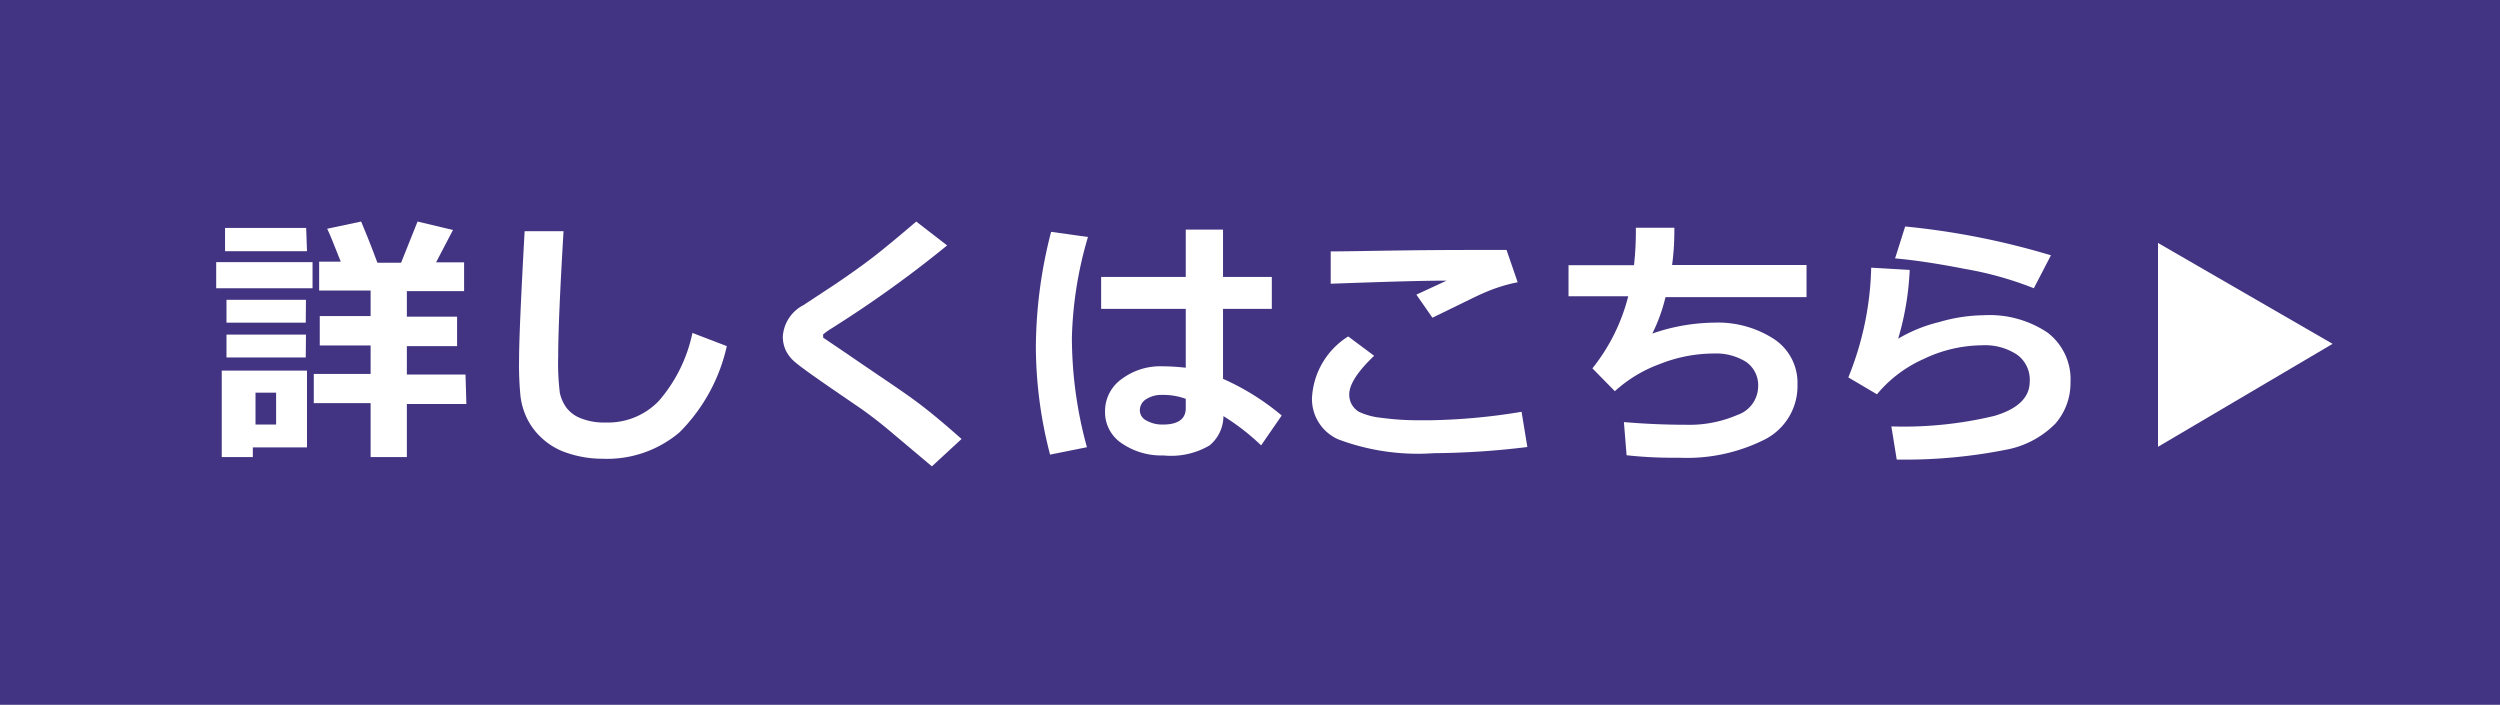
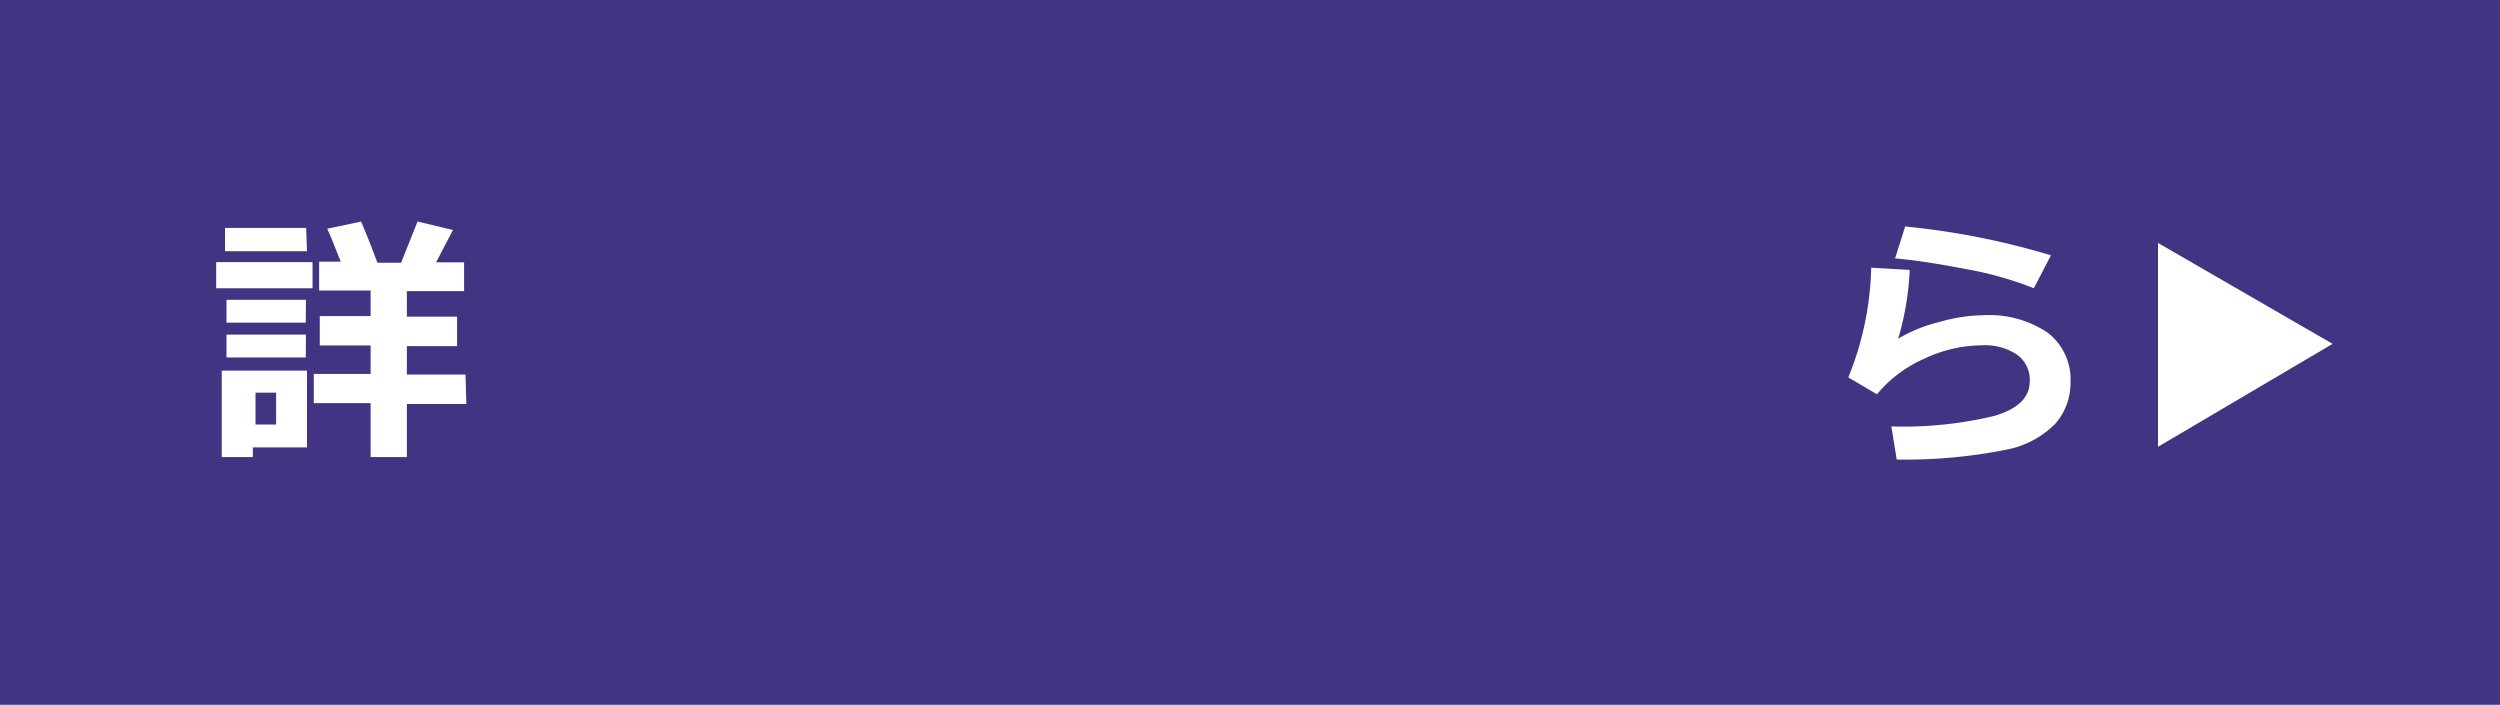
<svg xmlns="http://www.w3.org/2000/svg" viewBox="0 0 121.42 34.23">
  <defs>
    <style>.cls-1{fill:#423482;}.cls-2{fill:#fff;}</style>
  </defs>
  <g id="レイヤー_2" data-name="レイヤー 2">
    <g id="レイヤー_2-2" data-name="レイヤー 2">
      <rect class="cls-1" width="121.42" height="34.23" />
      <path class="cls-2" d="M15.18,14H10.5V12.73h4.68Zm-.27,7.73H12.28v.47H10.77V18h4.14Zm0-9.53H10.93V11.07h3.94Zm-.06,3.47H11V14.56h3.86Zm0,1.69H11V16.25h3.86Zm-1.44,3.26V19.07h-1v1.55Zm9.24-1H19.76V22.2H18V19.58H15.24V18.16H18V16.78H15.53V15.35H18V14.11H15.5v-1.4h1.05c-.34-.86-.55-1.39-.66-1.6l1.65-.35c.15.36.42,1,.79,2h1.15l.8-2,1.72.41-.82,1.57h1.36v1.4H19.76v1.24H22.2v1.43H19.76v1.38h2.85Z" />
-       <path class="cls-2" d="M35.3,16.81A8.55,8.55,0,0,1,33,21a5.44,5.44,0,0,1-3.75,1.28A5.28,5.28,0,0,1,27.55,22a3.3,3.3,0,0,1-1.21-.7,3.23,3.23,0,0,1-.73-.95,3.42,3.42,0,0,1-.33-1.1,15.52,15.52,0,0,1-.07-1.79q0-1.34.27-6.23h1.89q-.26,4.37-.26,6.08a11.93,11.93,0,0,0,.08,1.77,1.92,1.92,0,0,0,.32.72,1.59,1.59,0,0,0,.74.53,3,3,0,0,0,1.16.19A3.42,3.42,0,0,0,32,19.47a7.31,7.31,0,0,0,1.63-3.3Z" />
-       <path class="cls-2" d="M46.7,21.32l-1.44,1.33-1.83-1.54c-.56-.48-1.1-.9-1.61-1.26l-1.46-1c-.93-.64-1.51-1.06-1.73-1.25a1.74,1.74,0,0,1-.47-.59,1.6,1.6,0,0,1-.14-.67,1.85,1.85,0,0,1,1-1.52l1.52-1q1.18-.8,1.89-1.35t2.07-1.71L46,11.92a55.82,55.82,0,0,1-4.91,3.58l-.67.43a3.44,3.44,0,0,0-.44.31.12.12,0,0,0,0,.07c0,.05,0,.08,0,.09l1.14.77c1.45,1,2.55,1.72,3.3,2.27S45.91,20.62,46.7,21.32Z" />
-       <path class="cls-2" d="M52.84,11.51a18.74,18.74,0,0,0-.78,4.88,20.09,20.09,0,0,0,.73,5.33L51,22.08a20.91,20.91,0,0,1-.69-5.24,22.68,22.68,0,0,1,.74-5.58Zm9.41,8.67-1,1.45a11.07,11.07,0,0,0-1.83-1.42,1.86,1.86,0,0,1-.67,1.42,3.68,3.68,0,0,1-2.24.49,3.4,3.4,0,0,1-2-.57A1.81,1.81,0,0,1,53.67,20a1.91,1.91,0,0,1,.82-1.6,3.11,3.11,0,0,1,1.93-.61,10.66,10.66,0,0,1,1.17.07V15H53.48V13.45h4.11v-2.3H59.4v2.3h2.37V15H59.4V18.4A11.93,11.93,0,0,1,62.25,20.18Zm-4.66-.36v-.45a3.19,3.19,0,0,0-1.17-.19,1.35,1.35,0,0,0-.74.2.63.63,0,0,0-.32.54.56.56,0,0,0,.33.51,1.57,1.57,0,0,0,.79.19C57.22,20.62,57.59,20.35,57.59,19.82Z" />
-       <path class="cls-2" d="M74.18,21.71a38.72,38.72,0,0,1-4.54.3A11,11,0,0,1,65,21.34a2.14,2.14,0,0,1-1.28-2,3.75,3.75,0,0,1,1.76-3l1.26.94c-.8.76-1.21,1.39-1.21,1.88a1,1,0,0,0,.08.4A1,1,0,0,0,66,20a3.32,3.32,0,0,0,1.07.29,13.42,13.42,0,0,0,2,.12h.46A29.63,29.63,0,0,0,73.9,20Zm-.47-8a7,7,0,0,0-.92.24,7.46,7.46,0,0,0-.82.32c-.22.09-1,.48-2.4,1.16l-.78-1.12,1.47-.68c-1.25,0-3.12.06-5.63.15l0-1.57c1.2,0,3.49-.07,6.86-.07h1.68Z" />
-       <path class="cls-2" d="M87.74,14.43H80.89a8.22,8.22,0,0,1-.64,1.77,9.42,9.42,0,0,1,3-.53,5,5,0,0,1,2.9.79,2.54,2.54,0,0,1,1.15,2.21,2.91,2.91,0,0,1-1.56,2.66,8.41,8.41,0,0,1-4.21.9H81a19.7,19.7,0,0,1-2-.12l-.13-1.61c1.07.09,2.08.13,3,.13a5.9,5.9,0,0,0,2.52-.48,1.48,1.48,0,0,0,1-1.37,1.38,1.38,0,0,0-.58-1.2,2.76,2.76,0,0,0-1.6-.41,7.11,7.11,0,0,0-2.57.5A6.63,6.63,0,0,0,78.43,19l-1.09-1.11a9.22,9.22,0,0,0,1.74-3.5h-2.9V12.88h3.18a14.83,14.83,0,0,0,.09-1.82h1.87c0,.41,0,1-.11,1.81h6.53Z" />
      <path class="cls-2" d="M92.12,22.32l-.26-1.61a18.84,18.84,0,0,0,5-.51c1.15-.34,1.72-.9,1.72-1.67a1.5,1.5,0,0,0-.61-1.3,2.8,2.8,0,0,0-1.69-.46,6.65,6.65,0,0,0-2.84.66,6.25,6.25,0,0,0-2.28,1.72l-1.39-.82A15,15,0,0,0,90.88,13l1.87.11a13.83,13.83,0,0,1-.56,3.34,7.2,7.2,0,0,1,2-.81,8,8,0,0,1,2.15-.33,5.07,5.07,0,0,1,3.1.84,2.85,2.85,0,0,1,1.12,2.42,3,3,0,0,1-.73,2,4.53,4.53,0,0,1-2.24,1.24A25.13,25.13,0,0,1,92.12,22.32Zm7.49-9.92L98.78,14a16.83,16.83,0,0,0-3.35-.94q-2-.39-3.39-.51L92.53,11A36.91,36.91,0,0,1,99.61,12.4Z" />
      <path class="cls-2" d="M113.29,16.7l-8.48,5V11.8Z" />
    </g>
  </g>
</svg>